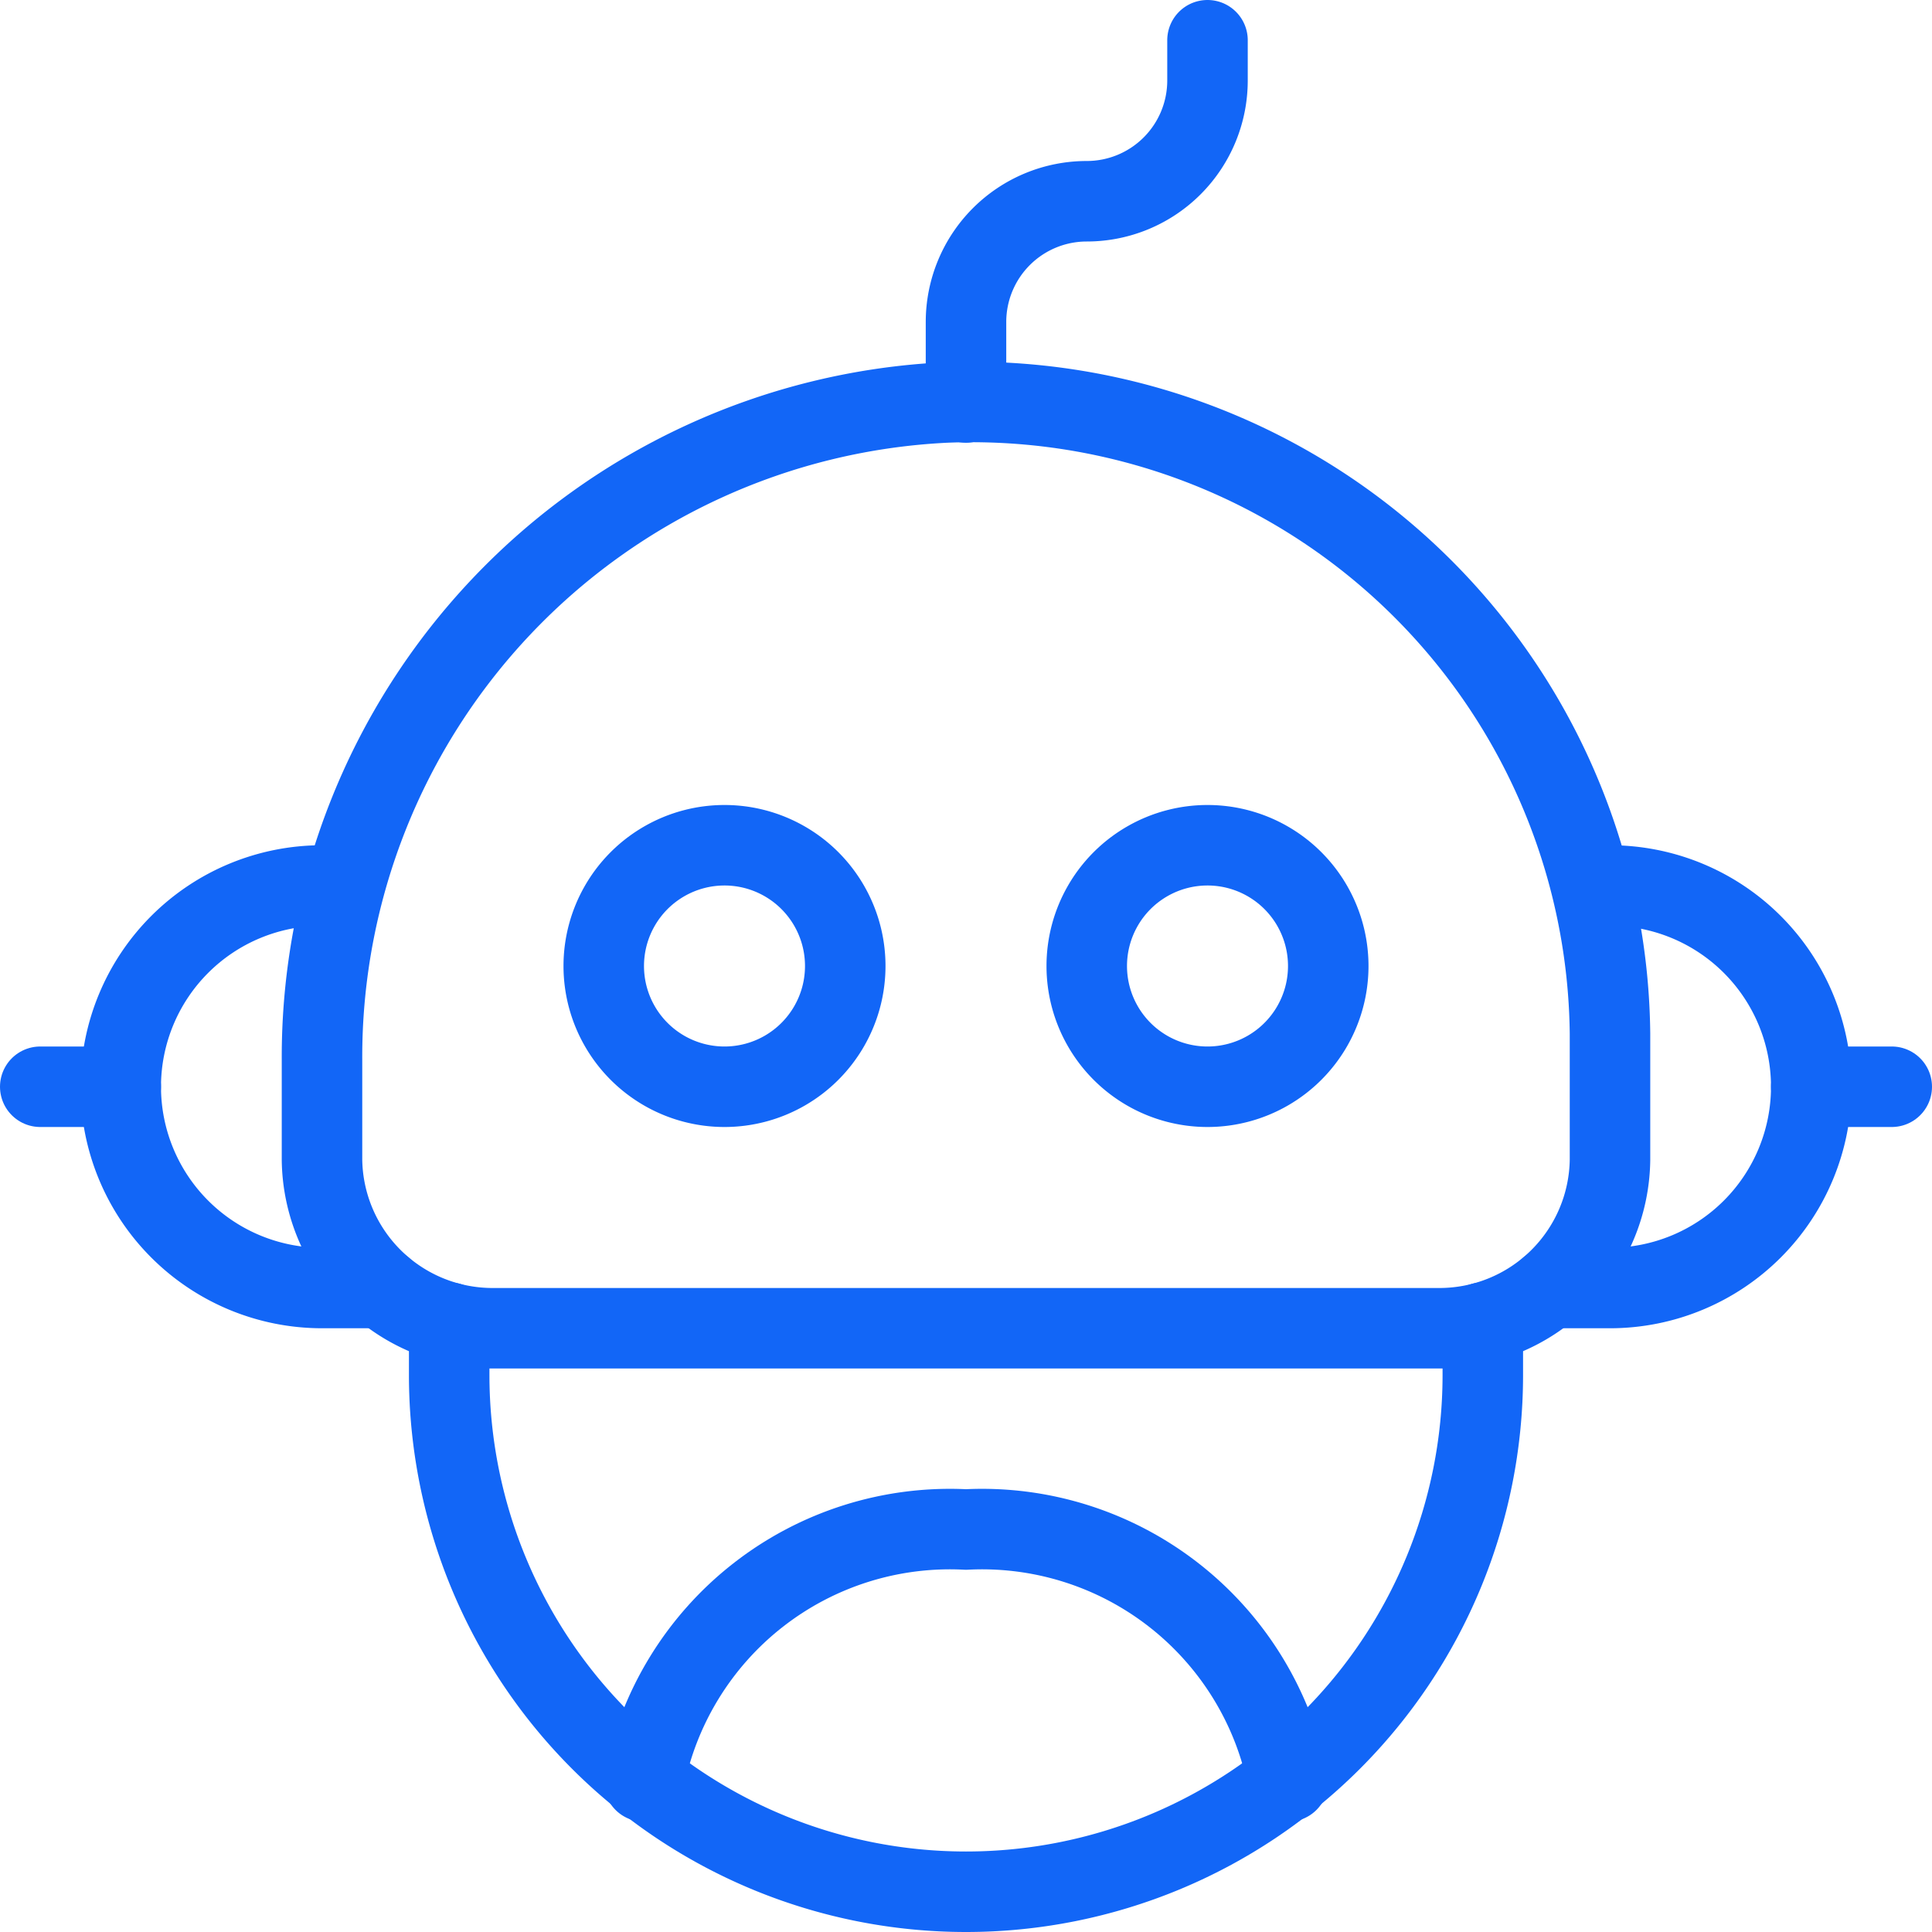
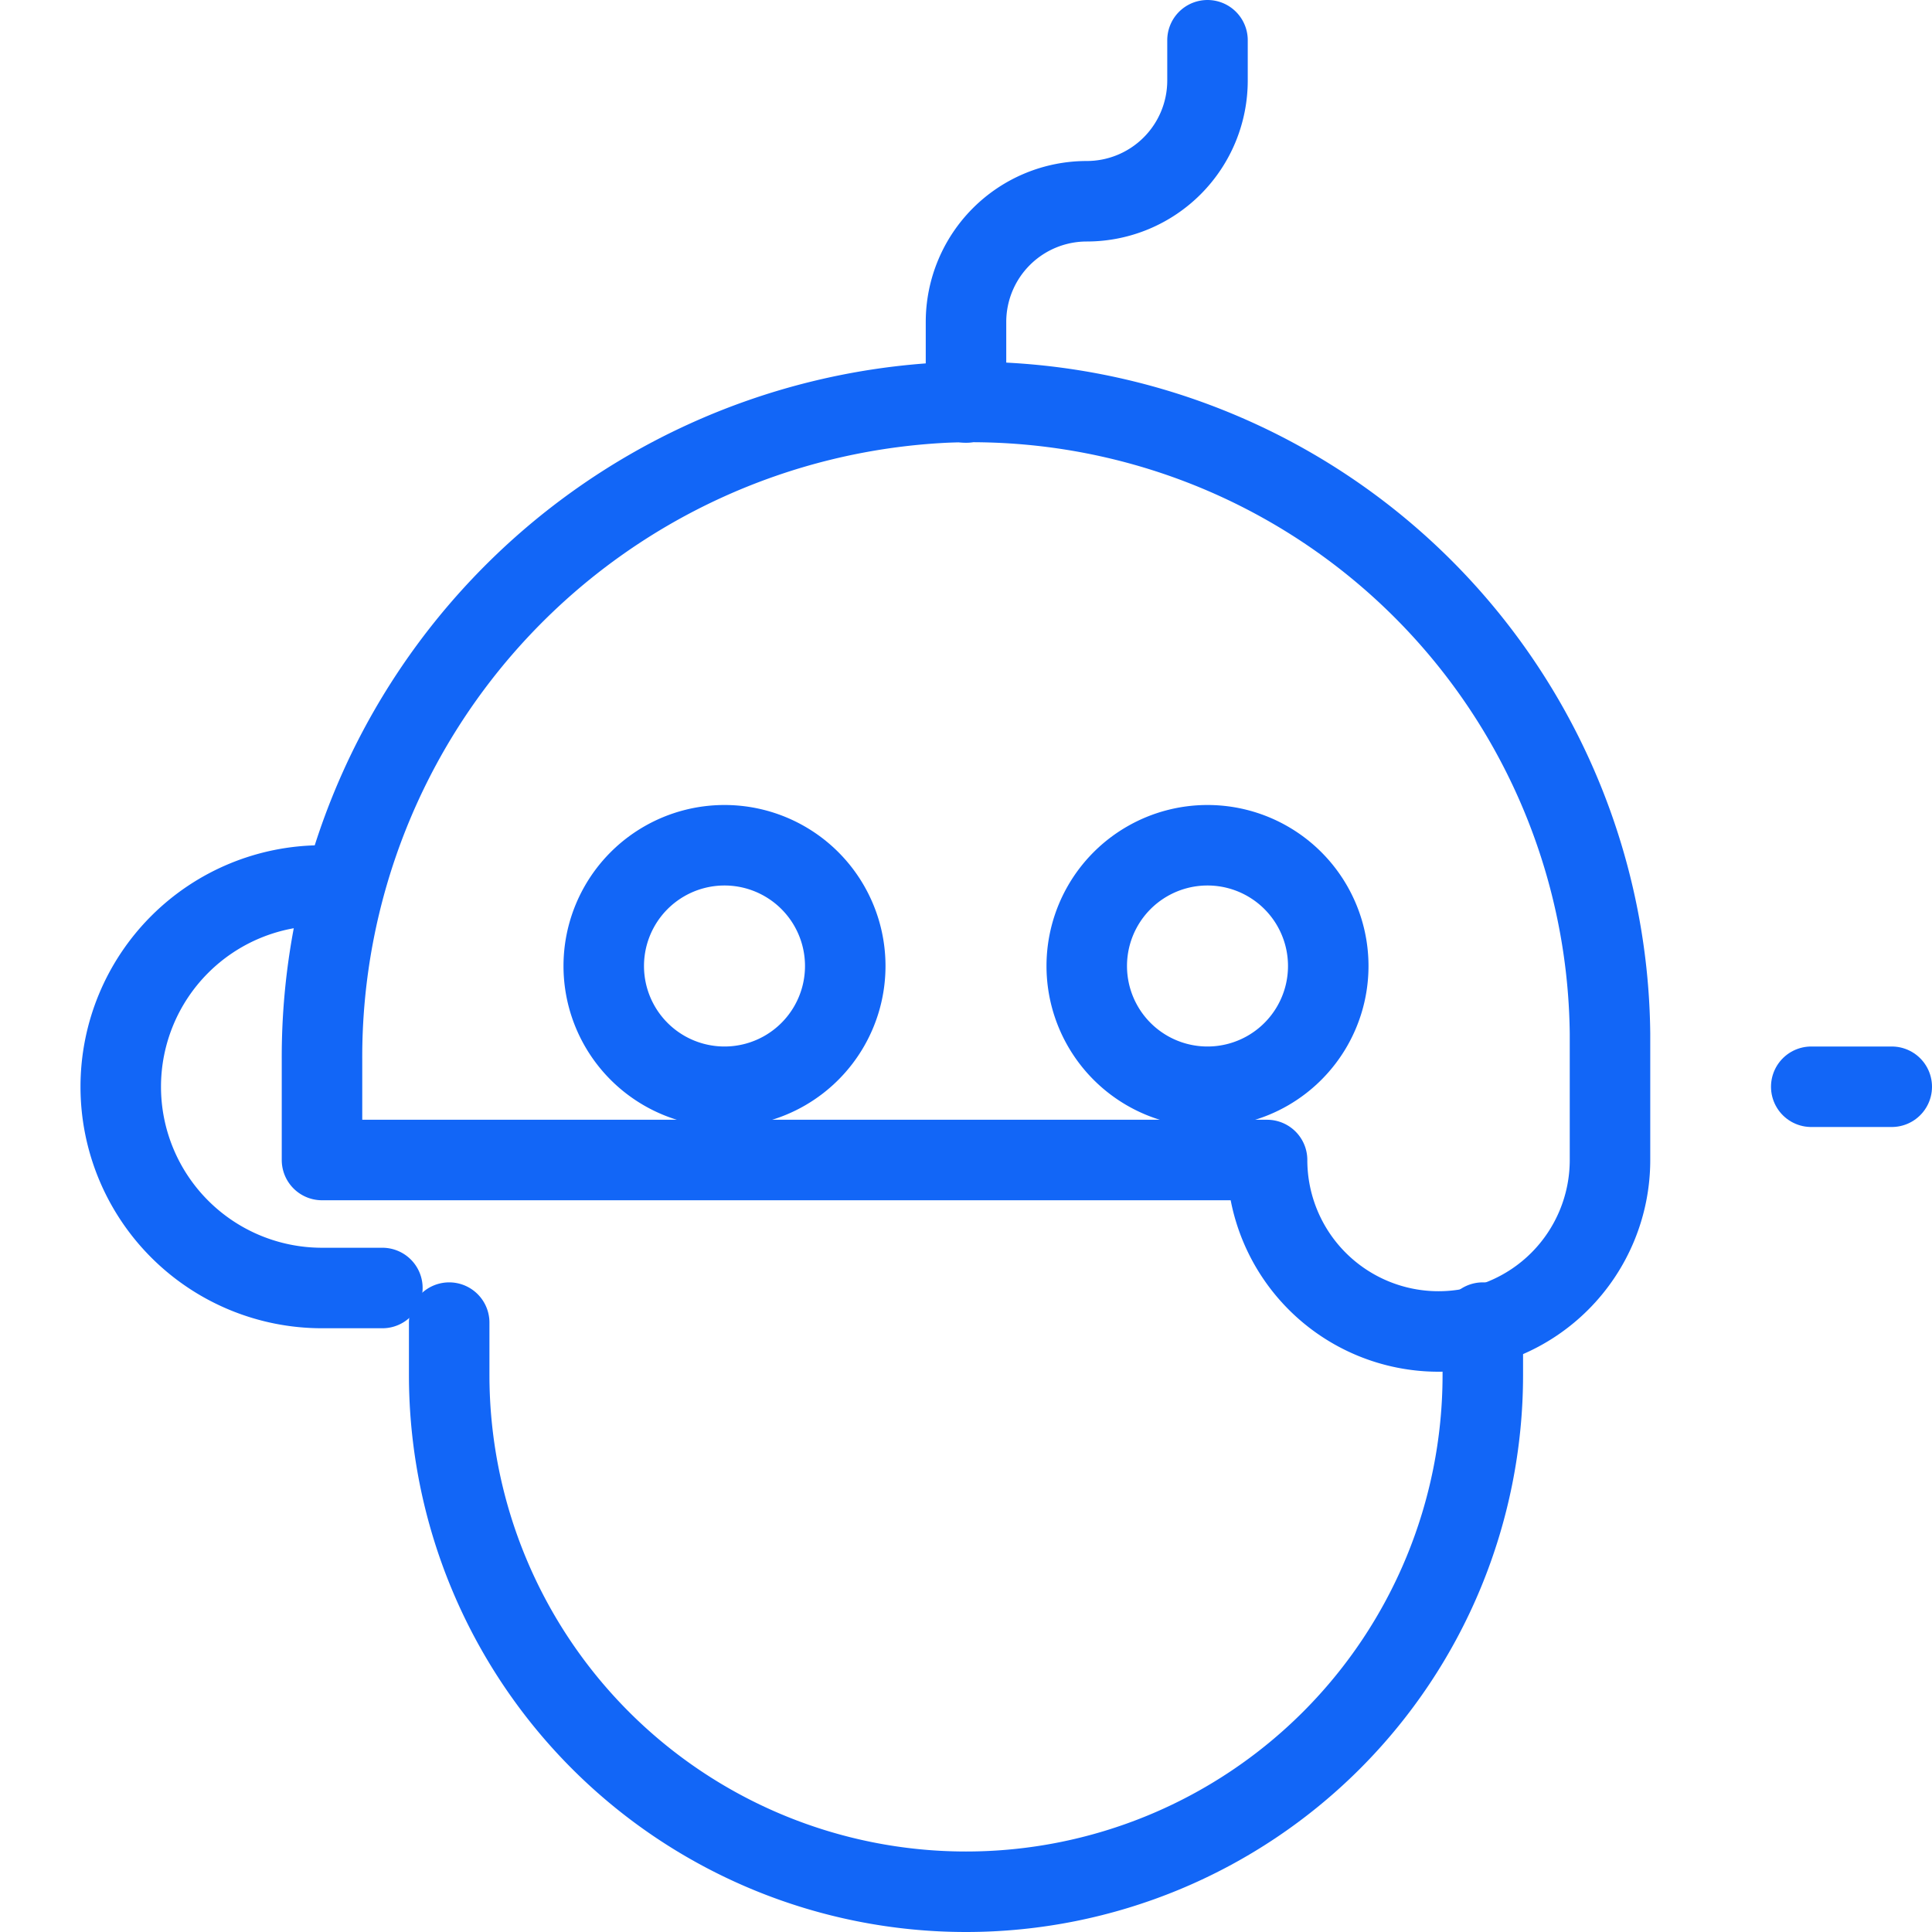
<svg xmlns="http://www.w3.org/2000/svg" viewBox="0 0 24 24" id="Robot-Head--Streamline-Streamline-3.0">
  <desc>
    Robot Head Streamline Icon: https://streamlinehq.com
  </desc>
  <g>
-     <path d="M20 12.84A7.93 7.93 0 0 0 11.75 5 8.14 8.14 0 0 0 4 13.17v1.24a2.12 2.12 0 0 0 2.13 2.09h11.74A2.12 2.12 0 0 0 20 14.41Z" fill="none" stroke="#1266f7" stroke-linecap="round" stroke-linejoin="round" stroke-width="1" />
+     <path d="M20 12.84A7.93 7.93 0 0 0 11.75 5 8.14 8.14 0 0 0 4 13.17v1.24h11.74A2.12 2.12 0 0 0 20 14.41Z" fill="none" stroke="#1266f7" stroke-linecap="round" stroke-linejoin="round" stroke-width="1" />
    <path d="M5.58 16.43v0.65a6.42 6.42 0 0 0 12.84 0v-0.65" fill="none" stroke="#1266f7" stroke-linecap="round" stroke-linejoin="round" stroke-width="1" />
    <path d="M7.5 12a1.5 1.5 0 1 0 3 0 1.5 1.5 0 1 0 -3 0" fill="none" stroke="#1266f7" stroke-linecap="round" stroke-linejoin="round" stroke-width="1" />
    <path d="M13.5 12a1.5 1.5 0 1 0 3 0 1.5 1.5 0 1 0 -3 0" fill="none" stroke="#1266f7" stroke-linecap="round" stroke-linejoin="round" stroke-width="1" />
-     <path d="M8 22.13A3.87 3.87 0 0 1 12 19h0a3.87 3.87 0 0 1 4 3.13" fill="none" stroke="#1266f7" stroke-linecap="round" stroke-linejoin="round" stroke-width="1" />
-     <path d="M19.25 16H20a2.5 2.5 0 0 0 0 -5h-0.22" fill="none" stroke="#1266f7" stroke-linecap="round" stroke-linejoin="round" stroke-width="1" />
    <path d="m22.5 13.5 1 0" fill="none" stroke="#1266f7" stroke-linecap="round" stroke-linejoin="round" stroke-width="1" />
    <path d="M4.75 16H4a2.5 2.5 0 0 1 0 -5h0.22" fill="none" stroke="#1266f7" stroke-linecap="round" stroke-linejoin="round" stroke-width="1" />
-     <path d="m1.5 13.5 -1 0" fill="none" stroke="#1266f7" stroke-linecap="round" stroke-linejoin="round" stroke-width="1" />
    <path d="M12 5V4a1.5 1.5 0 0 1 1.5 -1.5A1.5 1.5 0 0 0 15 1V0.5" fill="none" stroke="#1266f7" stroke-linecap="round" stroke-linejoin="round" stroke-width="1" />
  </g>
</svg>